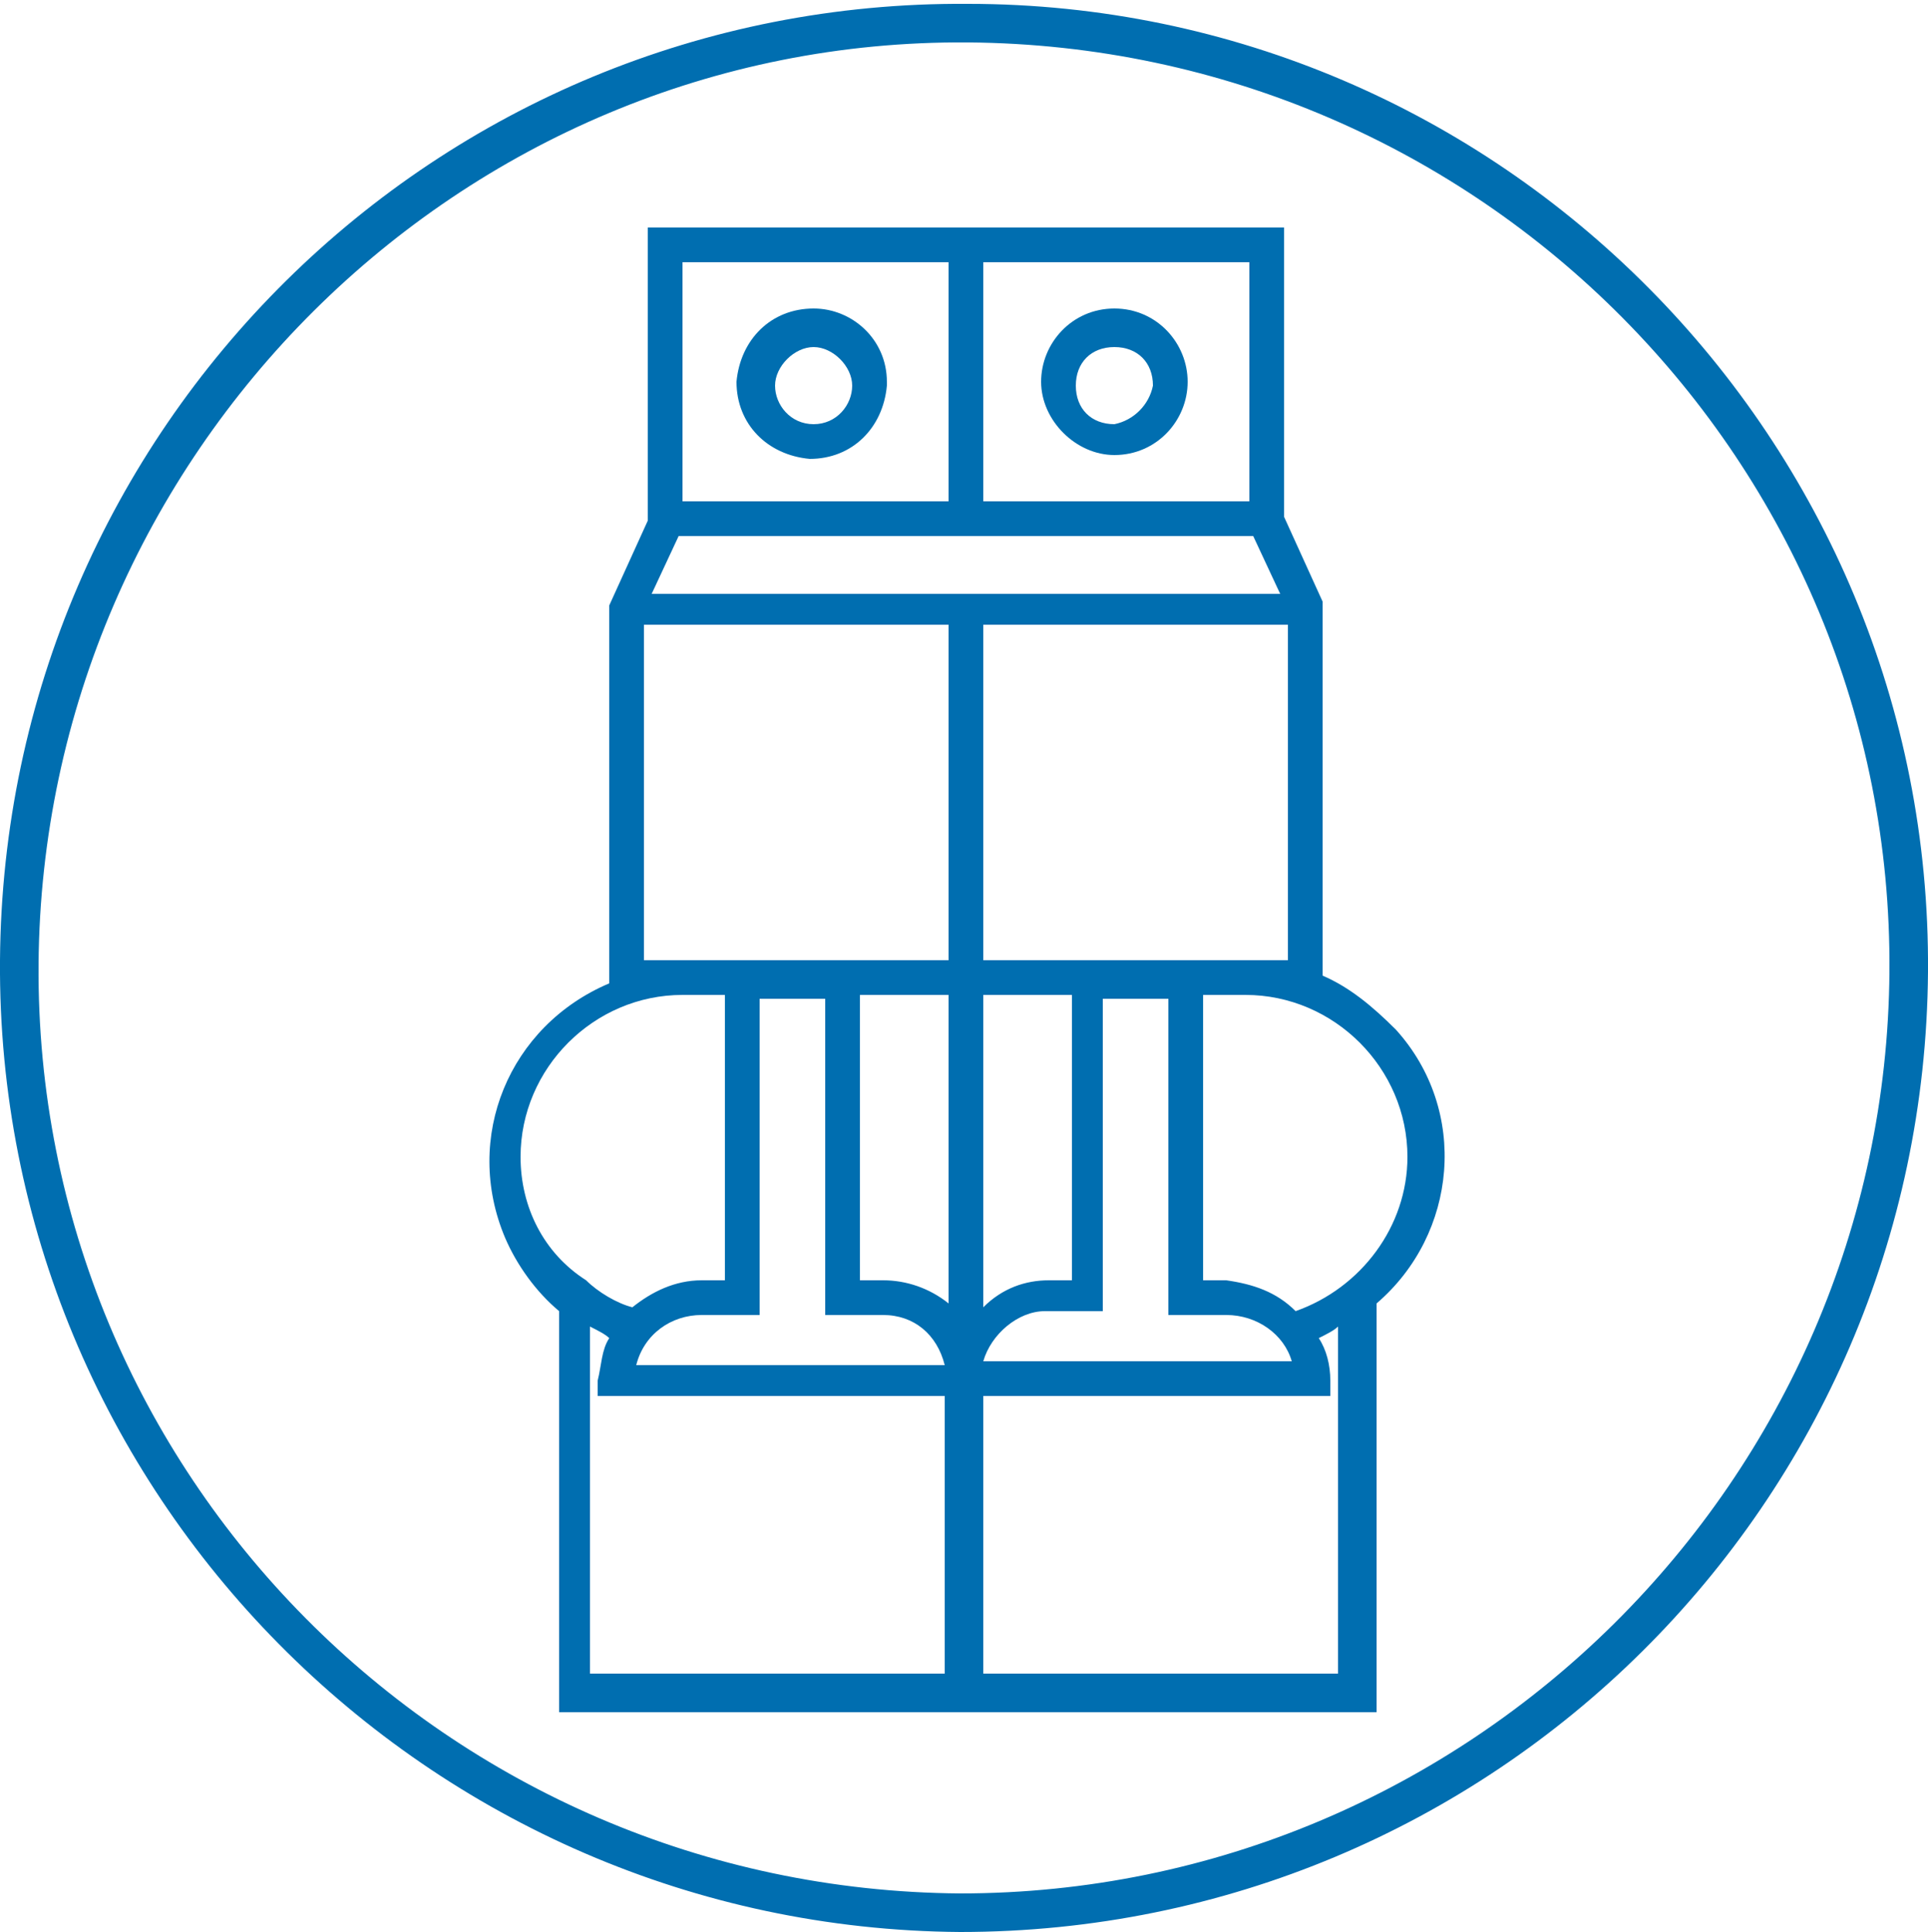
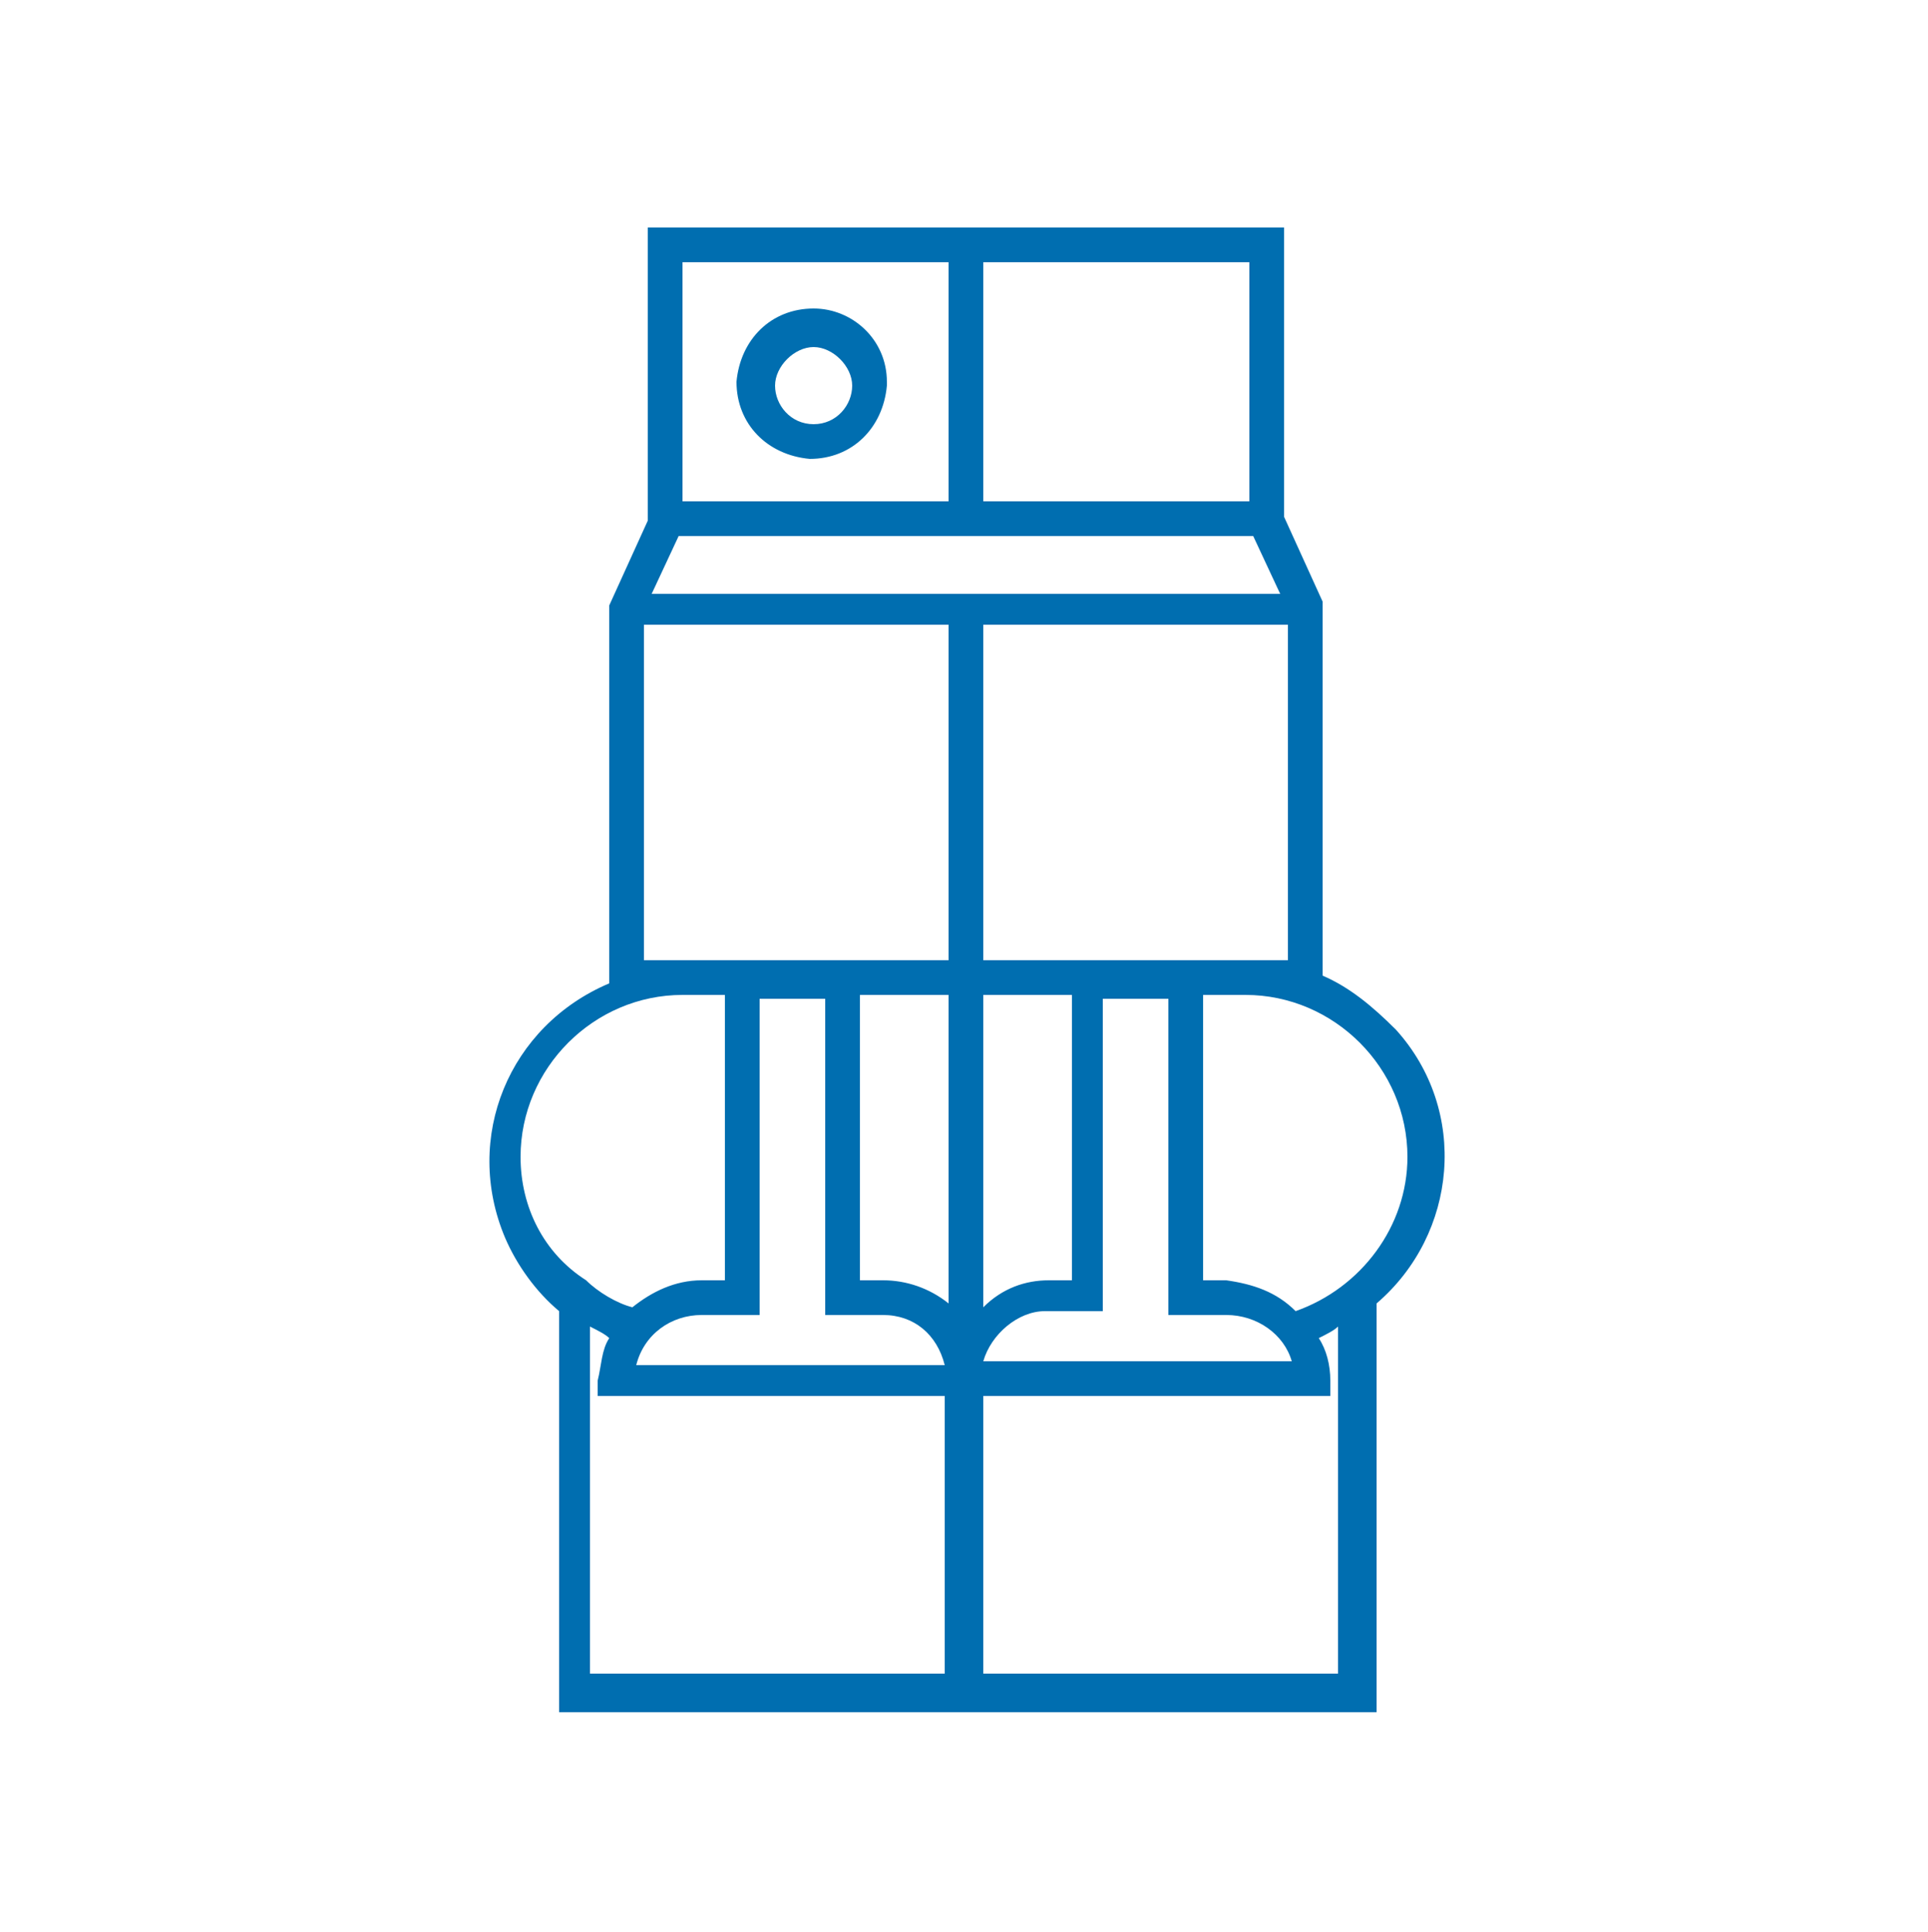
<svg xmlns="http://www.w3.org/2000/svg" version="1.1" id="Livello_1" x="0px" y="0px" viewBox="0 0 50 50.1" style="enable-background:new 0 0 50 50.1;" xml:space="preserve">
  <style type="text/css">
	.st0{fill:#006EB0;}
</style>
  <title>23-lv</title>
-   <path class="st0" d="M25.1,0.1C11.3,0,0.1,11.1,0,24.9S11.1,50,24.9,50.1C38.7,50.1,49.9,39,50,25.2C50.1,11.4,38.9,0.1,25.1,0.1  C25.1,0.1,25.1,0.1,25.1,0.1z M24.9,49.1C11.6,49,0.9,38.2,1,25S11.9,1,25.1,1.1c13.3,0.1,24,10.9,23.9,24.1  C48.9,38.4,38.1,49.1,24.9,49.1L24.9,49.1z" />
  <path class="st0" d="M34.3,25.3v-9.5c0-0.1,0-0.1,0-0.2l0,0l-1-2.2V5.9H16.8v7.6l-1,2.2c0,0.1,0,0.2,0,0.3c0,0,0,0,0,0.1v9.4  c-2.6,1.1-3.8,4-2.7,6.6c0.3,0.7,0.8,1.4,1.4,1.9v10.4h21.2V33.8c2.1-1.8,2.4-5,0.5-7.1C35.6,26.1,35,25.6,34.3,25.3z M33.5,35.3h-8  c0.2-0.7,0.9-1.3,1.6-1.3h1.5v-8.1h1.7v8.2h1.5C32.6,34.1,33.3,34.6,33.5,35.3L33.5,35.3z M18.2,34.1h1.5v-8.2h1.7v8.2h1.5  c0.8,0,1.4,0.5,1.6,1.3h-8C16.7,34.6,17.4,34.1,18.2,34.1z M22.9,33.2h-0.6v-7.4h2.3v8C24.1,33.4,23.5,33.2,22.9,33.2z M25.5,25.8  h2.3v7.4h-0.6c-0.6,0-1.2,0.2-1.7,0.7V25.8z M25.5,24.9v-8.7h7.9v8.7C33.4,24.9,25.5,24.9,25.5,24.9z M25.5,6.8h6.9V13h-6.9V6.8z   M25.5,13.9h7l0.7,1.5H16.9l0.7-1.5C17.5,13.9,25.4,13.9,25.5,13.9z M17.7,6.8h6.9V13h-6.9V6.8z M16.7,24.9v-8.7h7.9v8.7H16.7  L16.7,24.9z M13.5,30c0-2.3,1.9-4.2,4.2-4.2h1.1v7.4h-0.6c-0.7,0-1.3,0.3-1.8,0.7c-0.4-0.1-0.9-0.4-1.2-0.7  C14.1,32.5,13.5,31.3,13.5,30z M24.5,37.5v5.9h-9.2v-9c0.2,0.1,0.4,0.2,0.5,0.3c-0.2,0.3-0.2,0.7-0.3,1.1v0.4h9L24.5,37.5z   M34.7,43.4h-9.2v-7.2h9v-0.4c0-0.4-0.1-0.8-0.3-1.1c0.2-0.1,0.4-0.2,0.5-0.3L34.7,43.4z M33.6,34c-0.5-0.5-1.1-0.7-1.8-0.8h-0.6  v-7.4h1.1c2.3,0,4.2,1.9,4.2,4.2C36.5,31.8,35.3,33.4,33.6,34L33.6,34z" />
-   <path class="st0" d="M28.9,8C27.8,8,27,8.9,27,9.9s0.9,1.9,1.9,1.9c1.1,0,1.9-0.9,1.9-1.9c0,0,0,0,0,0C30.8,8.9,30,8,28.9,8  C28.9,8,28.9,8,28.9,8z M28.9,11c-0.6,0-1-0.4-1-1s0.4-1,1-1s1,0.4,1,1C29.8,10.5,29.4,10.9,28.9,11L28.9,11z" />
  <path class="st0" d="M21.1,8c-1.1,0-1.9,0.8-2,1.9c0,1.1,0.8,1.9,1.9,2c1.1,0,1.9-0.8,2-1.9c0,0,0-0.1,0-0.1C23,8.8,22.1,8,21.1,8z   M21.1,11c-0.6,0-1-0.5-1-1s0.5-1,1-1s1,0.5,1,1S21.7,11,21.1,11z" />
</svg>